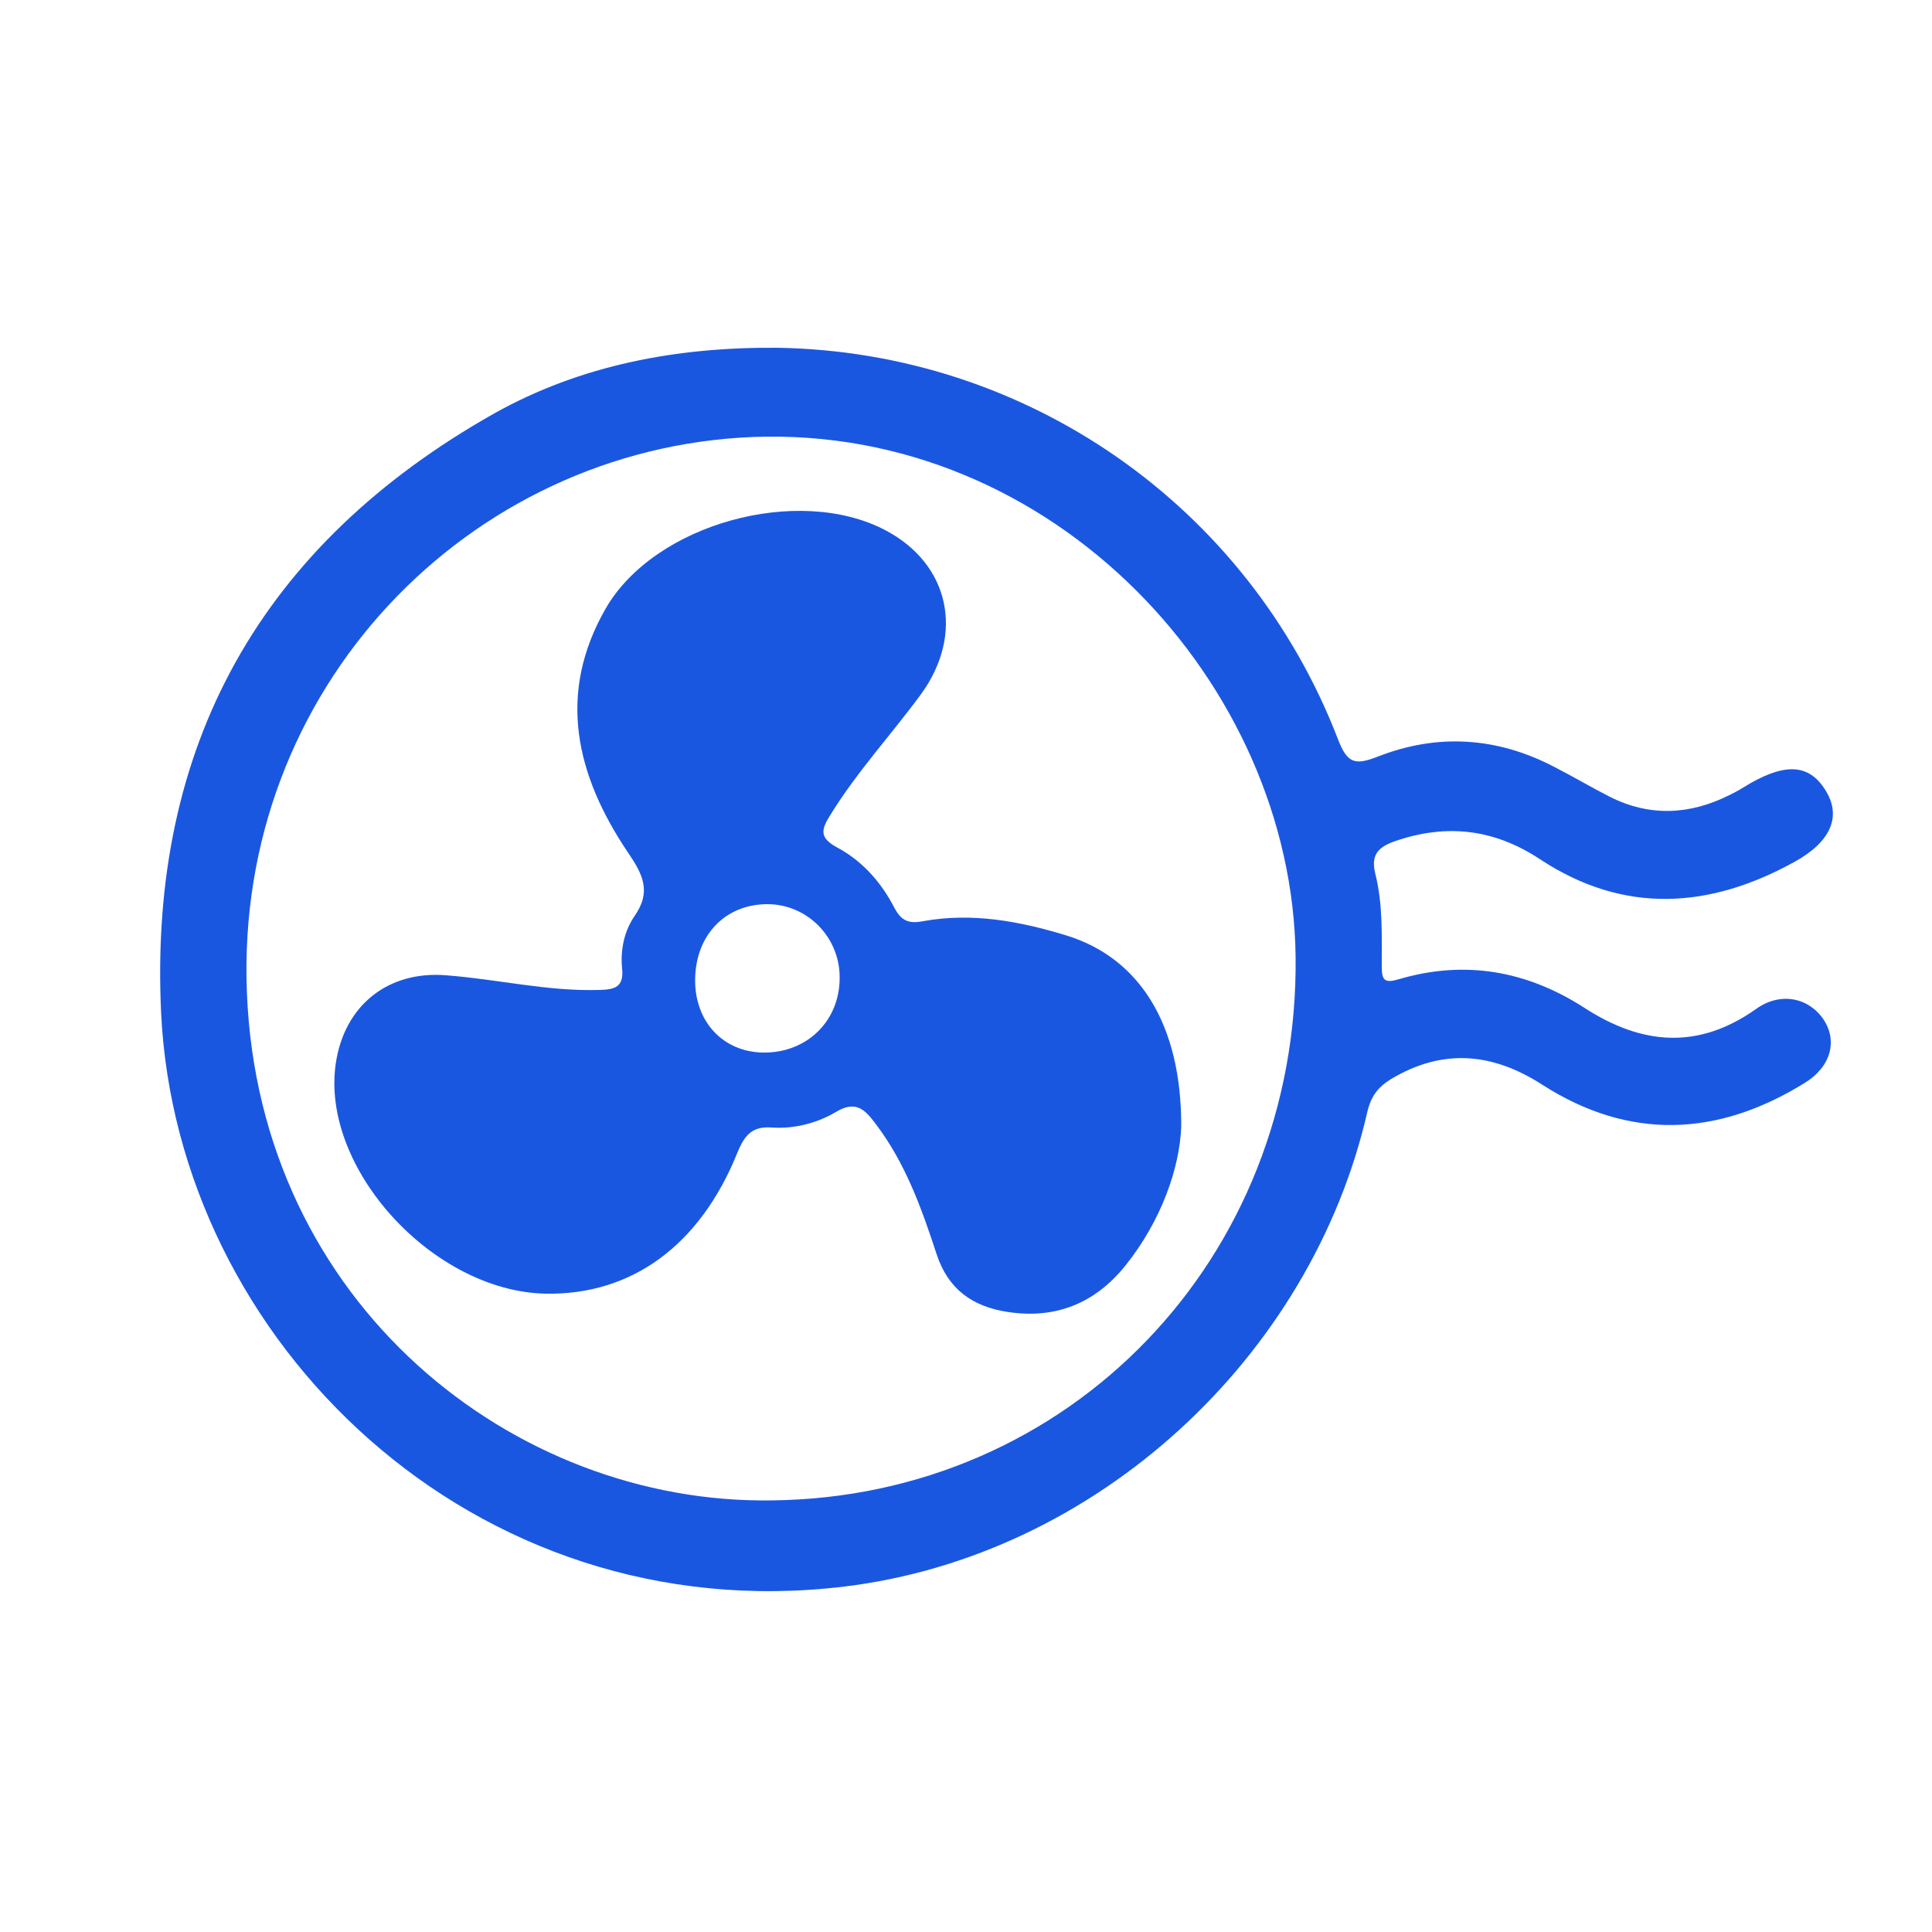
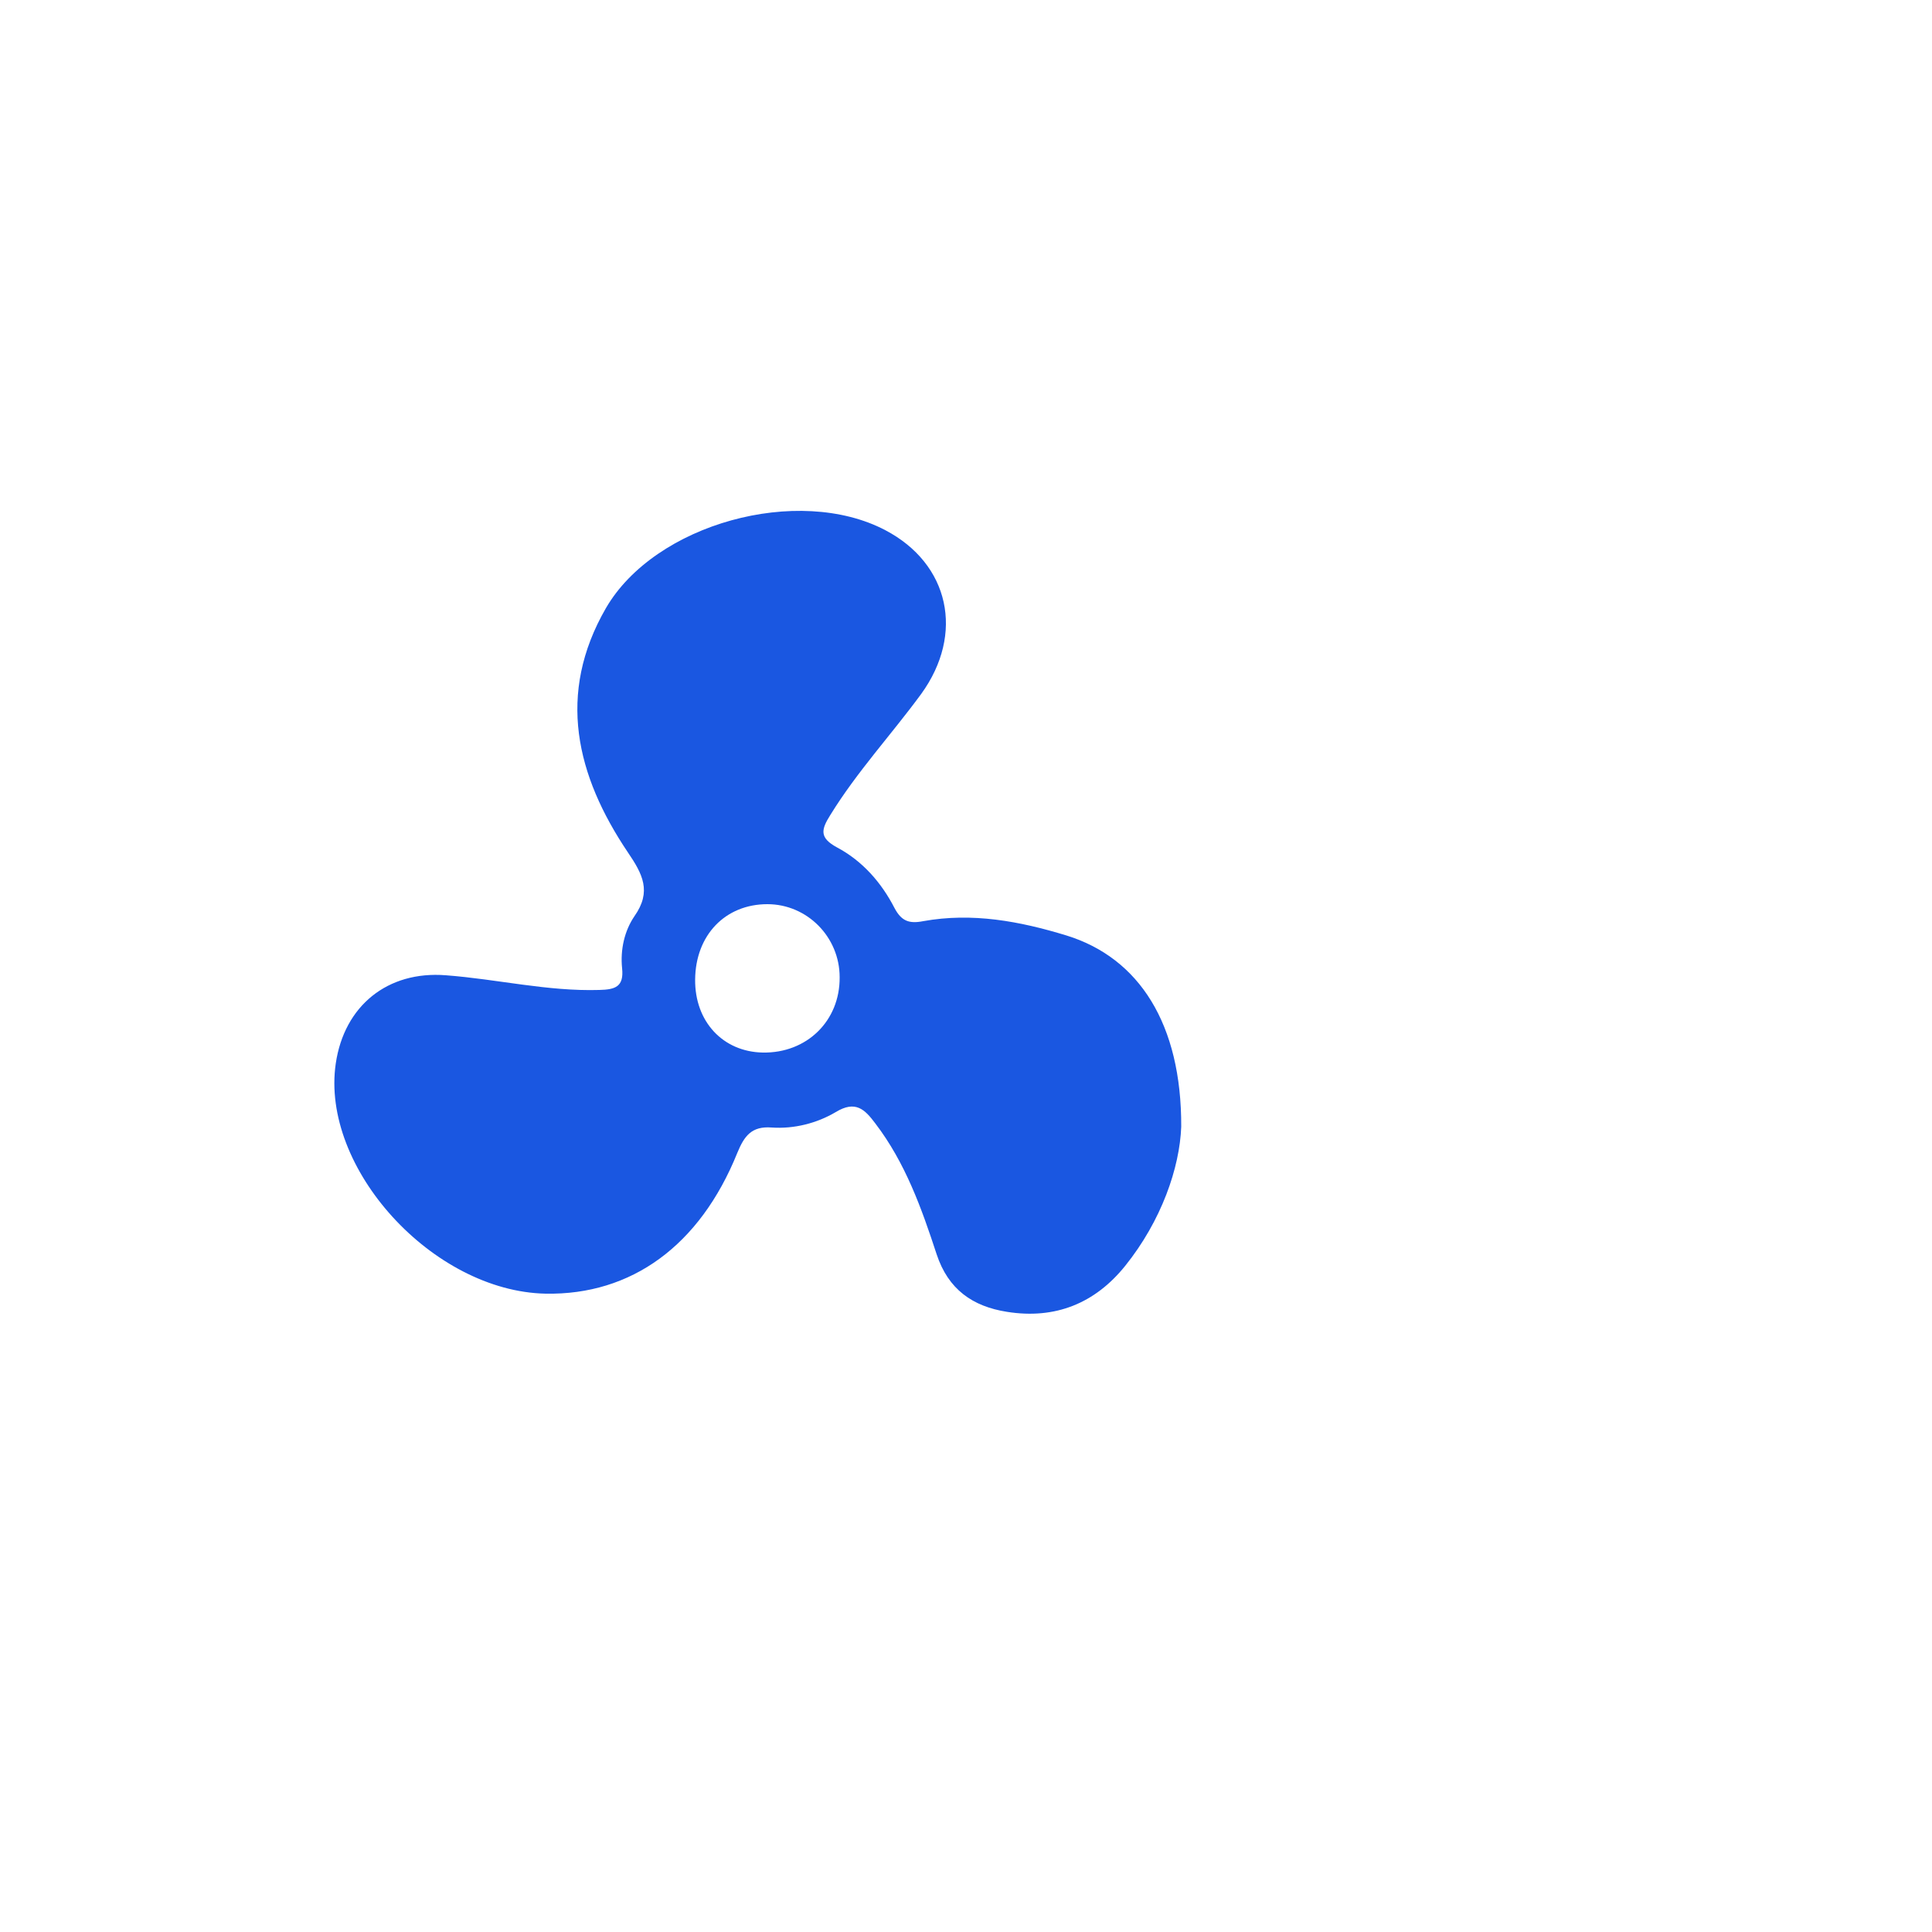
<svg xmlns="http://www.w3.org/2000/svg" xml:space="preserve" style="enable-background:new 0 0 50 50;" viewBox="0 0 50 50" y="0px" x="0px" id="Capa_1" version="1.1">
  <style type="text/css">
	.st0{fill:#1A57E1;}
</style>
  <g>
-     <path d="M20.11,9c6.45,0.1,12.19,4.08,14.52,10.14c0.24,0.62,0.44,0.67,1.03,0.44c1.53-0.6,3.07-0.51,4.55,0.26   c0.49,0.25,0.96,0.53,1.45,0.78c1.03,0.52,2.07,0.47,3.09-0.04c0.19-0.09,0.37-0.2,0.55-0.31c0.95-0.54,1.55-0.48,1.96,0.21   c0.39,0.65,0.13,1.3-0.81,1.82c-2.2,1.22-4.42,1.37-6.59-0.06c-1.18-0.78-2.4-0.93-3.73-0.48c-0.44,0.15-0.66,0.34-0.54,0.84   c0.2,0.79,0.17,1.61,0.17,2.42c0,0.36,0.08,0.43,0.45,0.32c1.7-0.5,3.3-0.22,4.79,0.74c1.48,0.96,2.94,1.1,4.45,0.03   c0.63-0.45,1.36-0.29,1.74,0.27c0.37,0.55,0.2,1.23-0.49,1.65c-2.25,1.39-4.53,1.49-6.79,0.04c-1.29-0.83-2.57-0.94-3.9-0.15   c-0.33,0.2-0.52,0.43-0.62,0.84c-1.45,6.37-7.02,11.51-13.54,12.3c-9.6,1.16-17.27-6.35-17.68-14.84   c-0.33-6.92,2.59-12.12,8.62-15.52C15.04,9.44,17.53,8.98,20.11,9z M19.97,38.83c7.7-0.08,13.65-6.25,13.56-14.07   C33.45,17.7,27.27,11,19.47,11.31c-7.33,0.3-13.4,6.5-13.08,14.38C6.71,33.75,13.29,38.93,19.97,38.83z" class="st0" />
    <path d="M30.57,29.16c-0.04,1.06-0.51,2.43-1.45,3.6c-0.78,0.97-1.81,1.39-3.06,1.19c-0.89-0.14-1.52-0.58-1.82-1.49   c-0.39-1.19-0.81-2.37-1.59-3.39c-0.27-0.36-0.51-0.6-1.02-0.29c-0.49,0.29-1.08,0.44-1.66,0.4c-0.52-0.04-0.71,0.22-0.89,0.66   c-0.97,2.4-2.74,3.68-4.96,3.64c-2.92-0.06-5.83-3.25-5.43-5.96c0.22-1.49,1.34-2.4,2.85-2.28c1.33,0.1,2.63,0.42,3.97,0.38   c0.41-0.01,0.64-0.08,0.59-0.56c-0.05-0.48,0.06-0.97,0.32-1.35c0.45-0.64,0.21-1.09-0.17-1.65c-1.34-1.99-1.85-4.1-0.57-6.32   c1.27-2.19,4.98-3.2,7.23-2.02c1.66,0.87,2.06,2.68,0.93,4.24c-0.77,1.05-1.66,2.01-2.35,3.13c-0.24,0.38-0.29,0.59,0.17,0.84   c0.66,0.35,1.15,0.91,1.49,1.57c0.18,0.34,0.38,0.41,0.74,0.34c1.27-0.23,2.5,0,3.71,0.37C29.48,24.79,30.58,26.5,30.57,29.16z    M19.86,23.4c-1.09,0-1.86,0.8-1.87,1.95c-0.01,1.09,0.72,1.87,1.75,1.89c1.14,0.02,2-0.82,1.99-1.95   C21.73,24.25,20.89,23.4,19.86,23.4z" class="st0" />
  </g>
</svg>